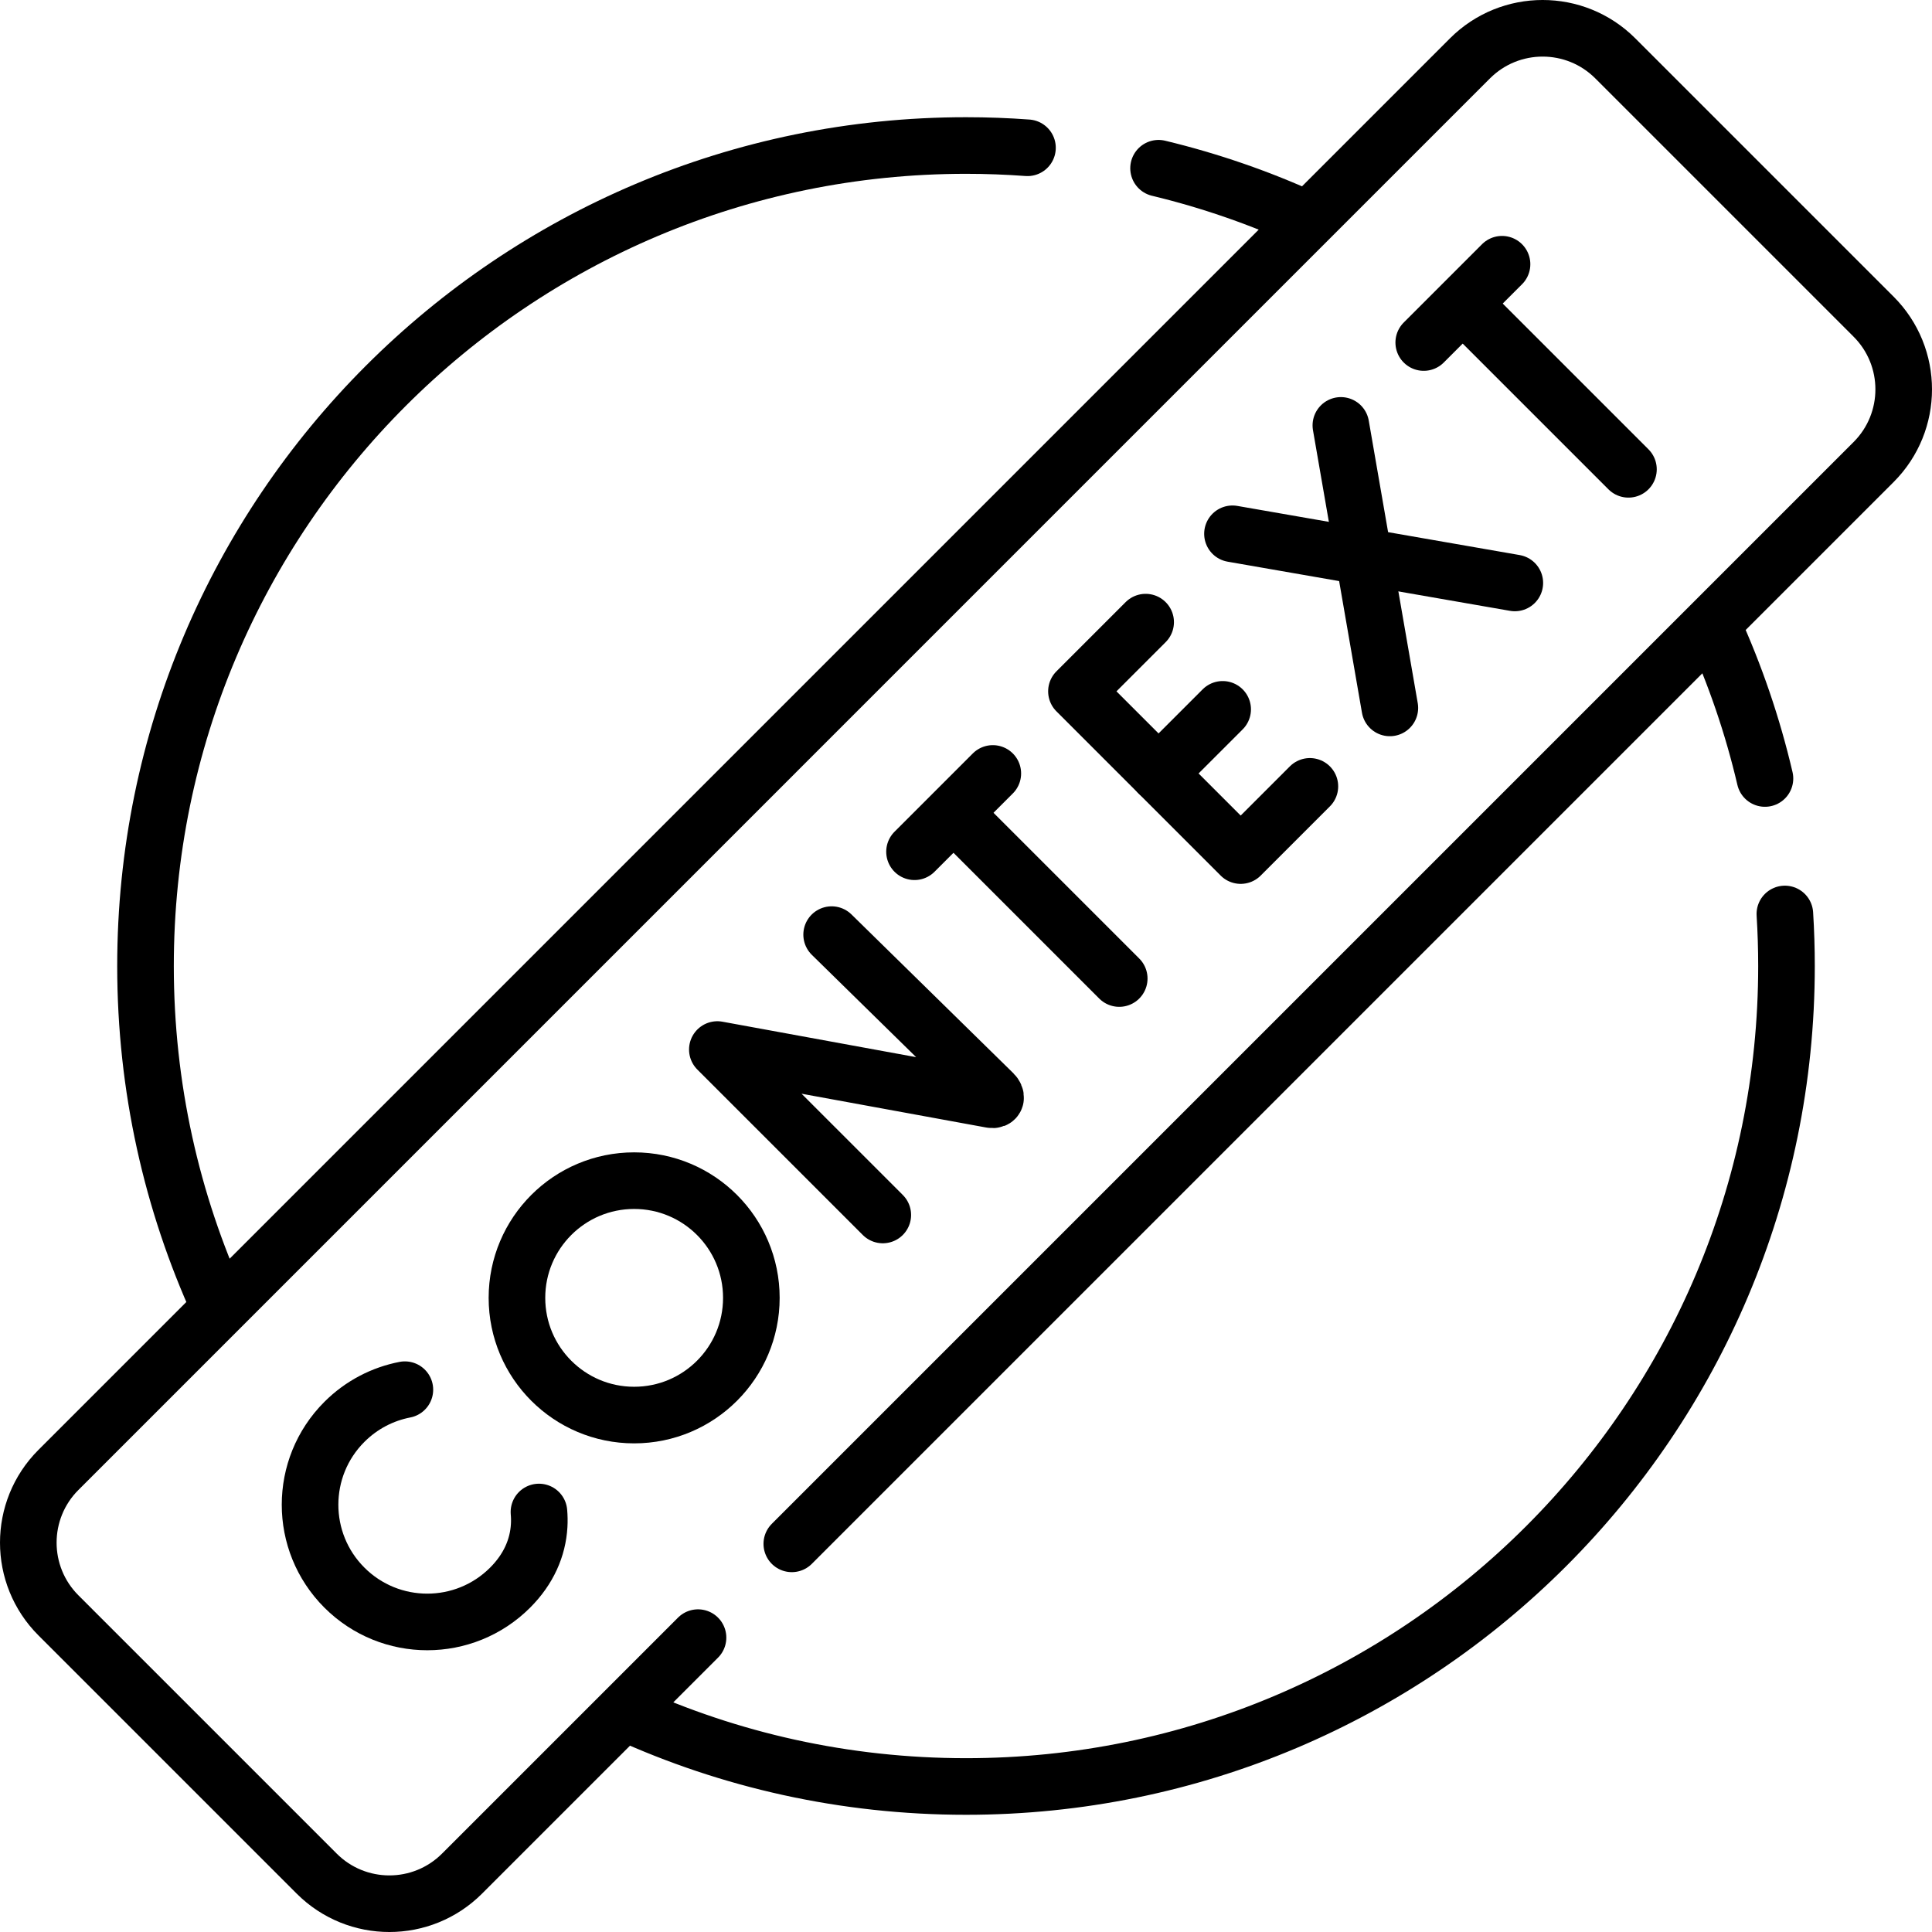
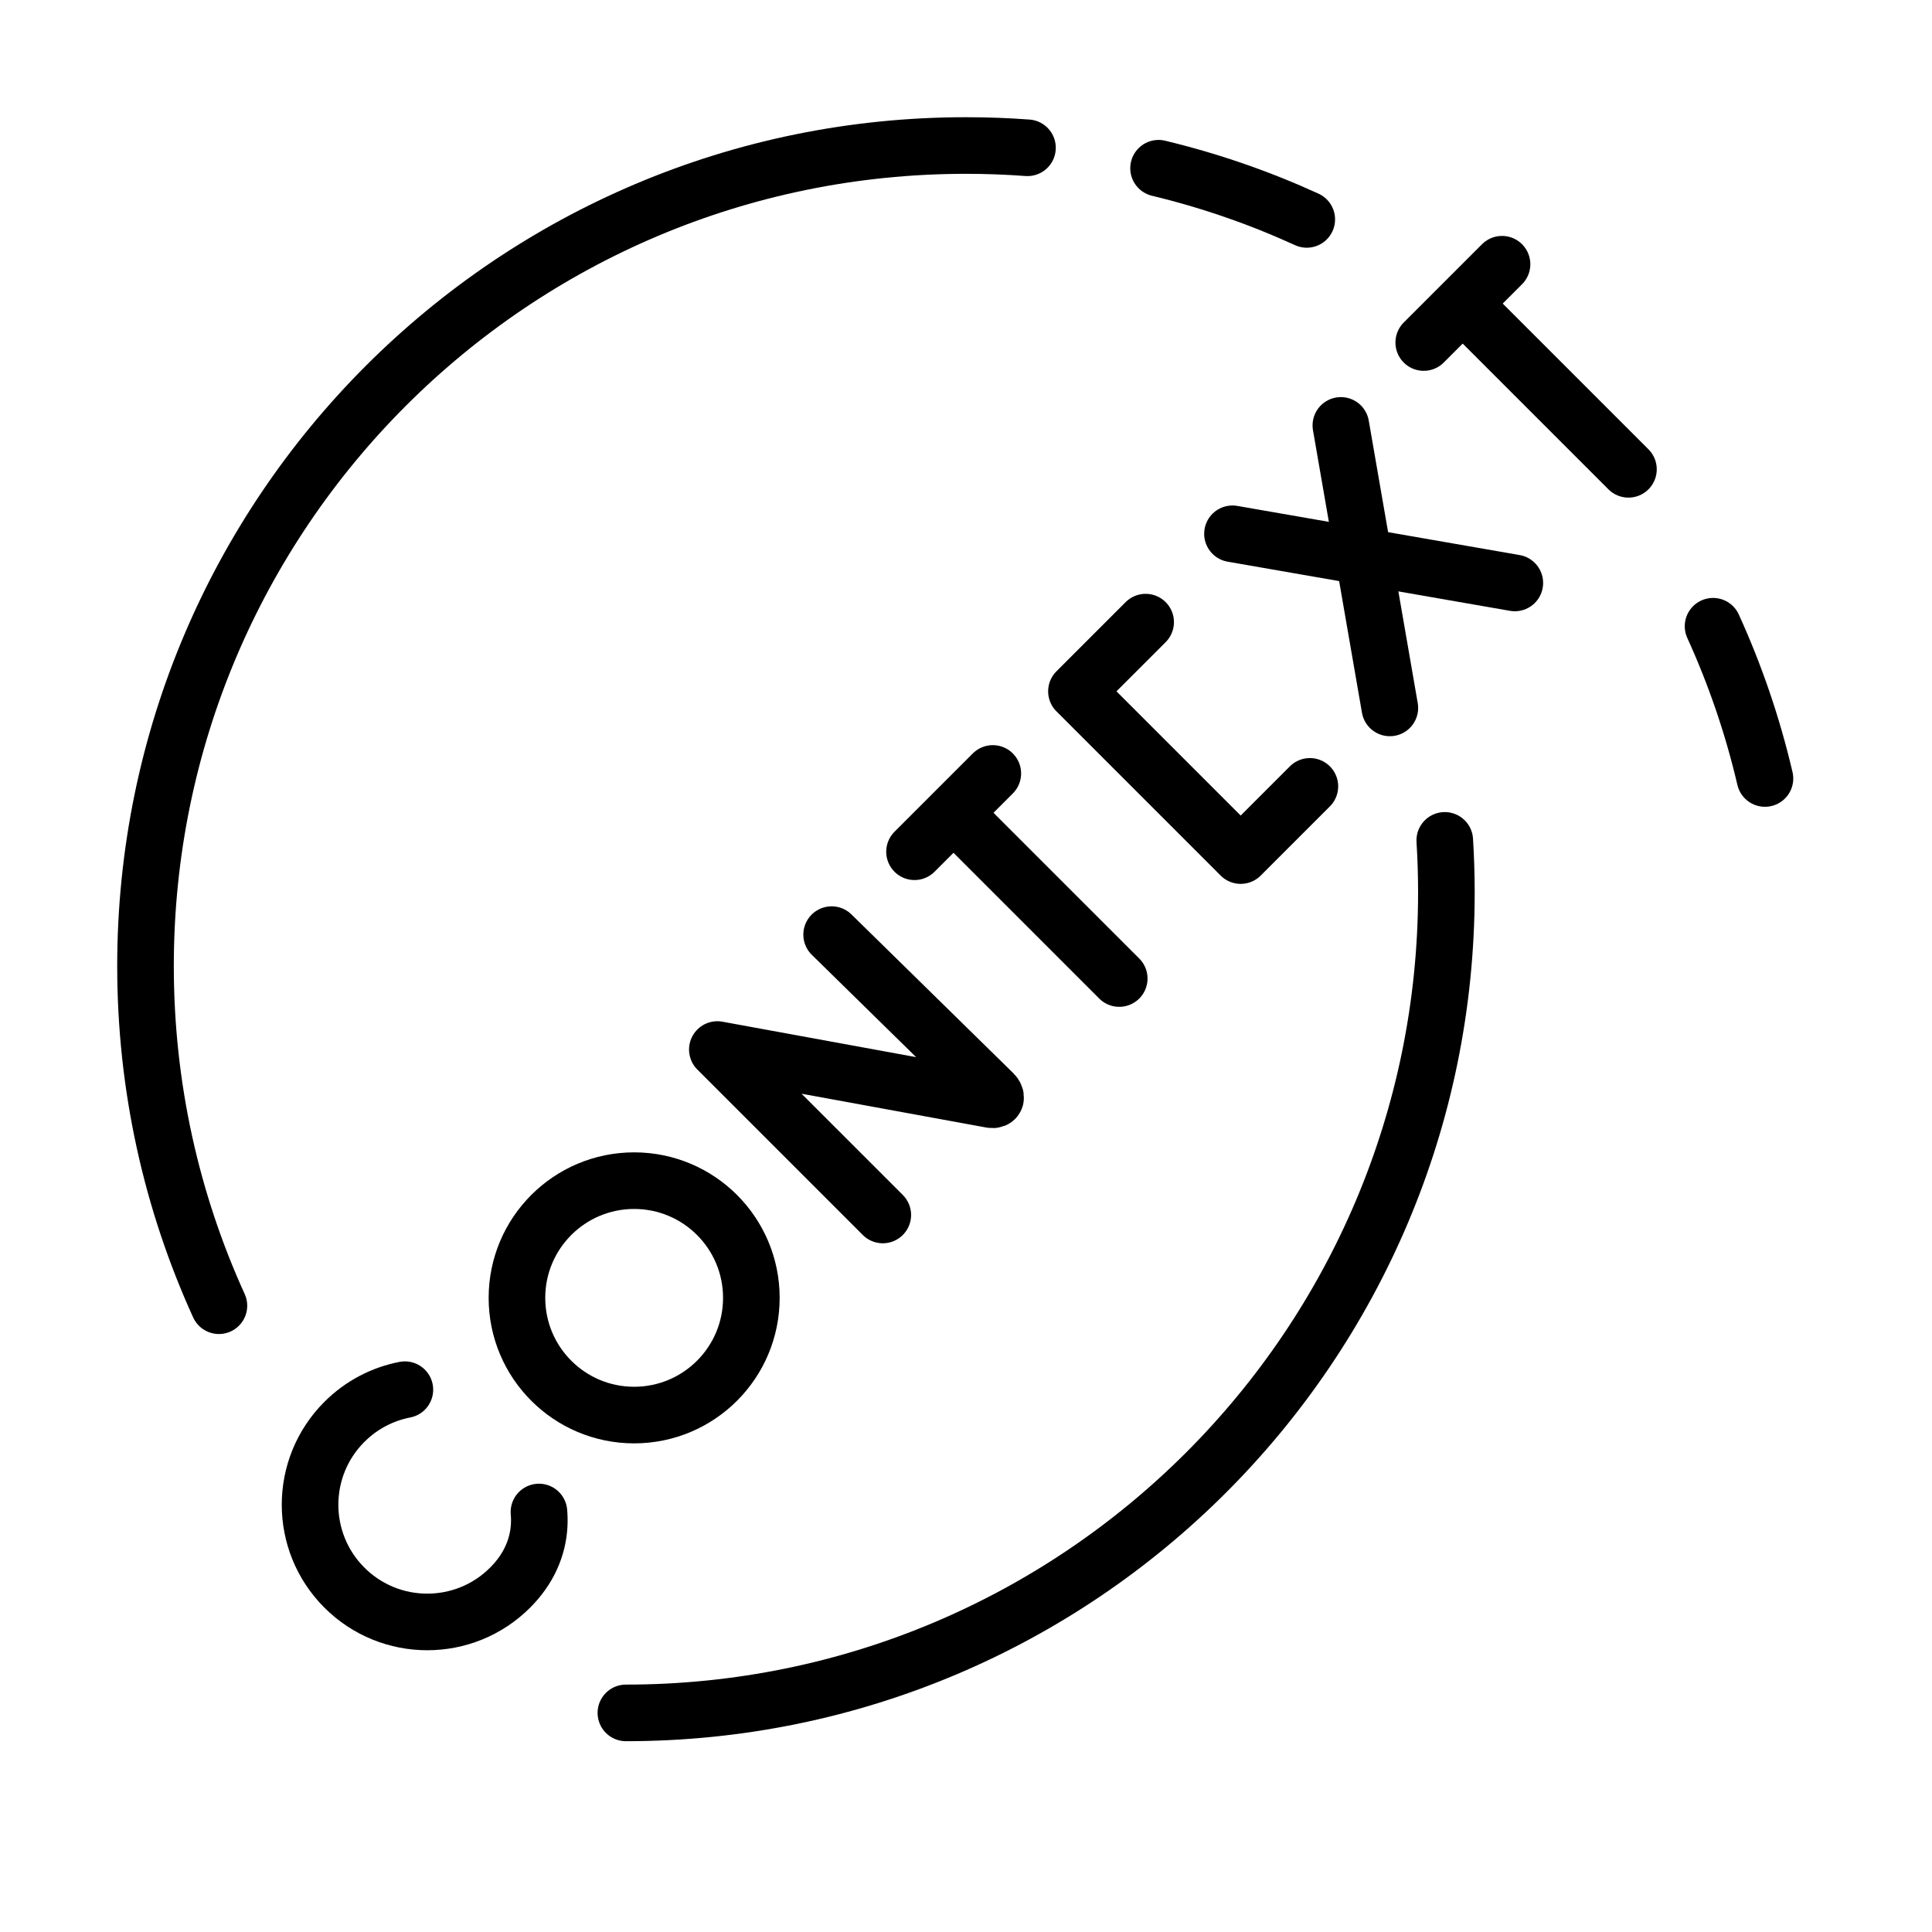
<svg xmlns="http://www.w3.org/2000/svg" id="Capa_1" x="0px" y="0px" viewBox="0 0 512 512" style="enable-background:new 0 0 512 512;" xml:space="preserve">
  <g>
    <path style="fill:none;stroke:#000000;stroke-width:15;stroke-linecap:round;stroke-linejoin:round;stroke-miterlimit:10;" d="&#10;&#09;&#09;M233.948,321.981l-43.843-43.843l72.566,13.282c1.344,0.244,1.543-0.733,0.578-1.699l-42.856-42.035" />
    <polyline style="fill:none;stroke:#000000;stroke-width:15;stroke-linecap:round;stroke-linejoin:round;stroke-miterlimit:10;" points="&#10;&#09;&#09;303.608,164.872 285.268,183.211 328.793,226.735 347.132,208.396 &#09;" />
-     <line style="fill:none;stroke:#000000;stroke-width:15;stroke-linecap:round;stroke-linejoin:round;stroke-miterlimit:10;" x1="324.018" y1="187.986" x2="307.03" y2="204.973" />
    <path style="fill:none;stroke:#000000;stroke-width:15;stroke-linecap:round;stroke-linejoin:round;stroke-miterlimit:10;" d="&#10;&#09;&#09;M107.298,368.281c-5.873,1.137-11.482,3.98-16.03,8.529c-12.13,12.13-12.13,31.796,0,43.925c12.13,12.13,31.796,12.13,43.925,0&#10;&#09;&#09;c4.926-4.926,7.356-10.6,7.693-16.415c0.07-1.203,0.05-2.412-0.057-3.622" />
    <line style="fill:none;stroke:#000000;stroke-width:15;stroke-linecap:round;stroke-linejoin:round;stroke-miterlimit:10;" x1="326.618" y1="141.461" x2="401.443" y2="154.486" />
    <line style="fill:none;stroke:#000000;stroke-width:15;stroke-linecap:round;stroke-linejoin:round;stroke-miterlimit:10;" x1="355.343" y1="112.735" x2="368.325" y2="187.604" />
    <line style="fill:none;stroke:#000000;stroke-width:15;stroke-linecap:round;stroke-linejoin:round;stroke-miterlimit:10;" x1="377.305" y1="90.773" x2="398.054" y2="70.024" />
    <line style="fill:none;stroke:#000000;stroke-width:15;stroke-linecap:round;stroke-linejoin:round;stroke-miterlimit:10;" x1="389.033" y1="81.85" x2="431.556" y2="124.373" />
    <line style="fill:none;stroke:#000000;stroke-width:15;stroke-linecap:round;stroke-linejoin:round;stroke-miterlimit:10;" x1="242.357" y1="225.721" x2="263.106" y2="204.972" />
    <line style="fill:none;stroke:#000000;stroke-width:15;stroke-linecap:round;stroke-linejoin:round;stroke-miterlimit:10;" x1="254.085" y1="216.798" x2="296.608" y2="259.321" />
    <circle style="fill:none;stroke:#000000;stroke-width:15;stroke-linecap:round;stroke-linejoin:round;stroke-miterlimit:10;" cx="168.057" cy="343.946" r="31.06" />
-     <path style="fill:none;stroke:#000000;stroke-width:15;stroke-linecap:round;stroke-linejoin:round;stroke-miterlimit:10;" d="&#10;&#09;&#09;M209.836,409.135L496.52,122.45c10.64-10.64,10.64-27.891,0-38.531l-68.44-68.44c-10.64-10.64-27.891-10.64-38.531,0L15.48,389.55&#10;&#09;&#09;c-10.64,10.64-10.64,27.891,0,38.531l68.44,68.44c10.64,10.64,27.891,10.64,38.531,0l62.532-62.532" />
    <path style="fill:none;stroke:#000000;stroke-width:15;stroke-linecap:round;stroke-linejoin:round;stroke-miterlimit:10;" d="&#10;&#09;&#09;M467.733,206.307c-3.278-14.02-7.912-27.518-13.756-40.348" />
-     <path style="fill:none;stroke:#000000;stroke-width:15;stroke-linecap:round;stroke-linejoin:round;stroke-miterlimit:10;" d="&#10;&#09;&#09;M165.869,453.936c27.459,12.524,57.98,19.502,90.131,19.502c120.087,0,217.438-97.35,217.438-217.438&#10;&#09;&#09;c0-4.631-0.145-9.229-0.43-13.788" />
+     <path style="fill:none;stroke:#000000;stroke-width:15;stroke-linecap:round;stroke-linejoin:round;stroke-miterlimit:10;" d="&#10;&#09;&#09;M165.869,453.936c120.087,0,217.438-97.35,217.438-217.438&#10;&#09;&#09;c0-4.631-0.145-9.229-0.43-13.788" />
    <path style="fill:none;stroke:#000000;stroke-width:15;stroke-linecap:round;stroke-linejoin:round;stroke-miterlimit:10;" d="&#10;&#09;&#09;M272.293,39.164c-5.379-0.398-10.812-0.601-16.293-0.601c-120.087,0-217.438,97.35-217.438,217.438&#10;&#09;&#09;c0,32.11,6.96,62.594,19.454,90.027" />
    <path style="fill:none;stroke:#000000;stroke-width:15;stroke-linecap:round;stroke-linejoin:round;stroke-miterlimit:10;" d="&#10;&#09;&#09;M346.306,58.144c-12.501-5.715-25.638-10.28-39.275-13.56" />
  </g>
  <g> </g>
  <g> </g>
  <g> </g>
  <g> </g>
  <g> </g>
  <g> </g>
  <g> </g>
  <g> </g>
  <g> </g>
  <g> </g>
  <g> </g>
  <g> </g>
  <g> </g>
  <g> </g>
  <g> </g>
</svg>